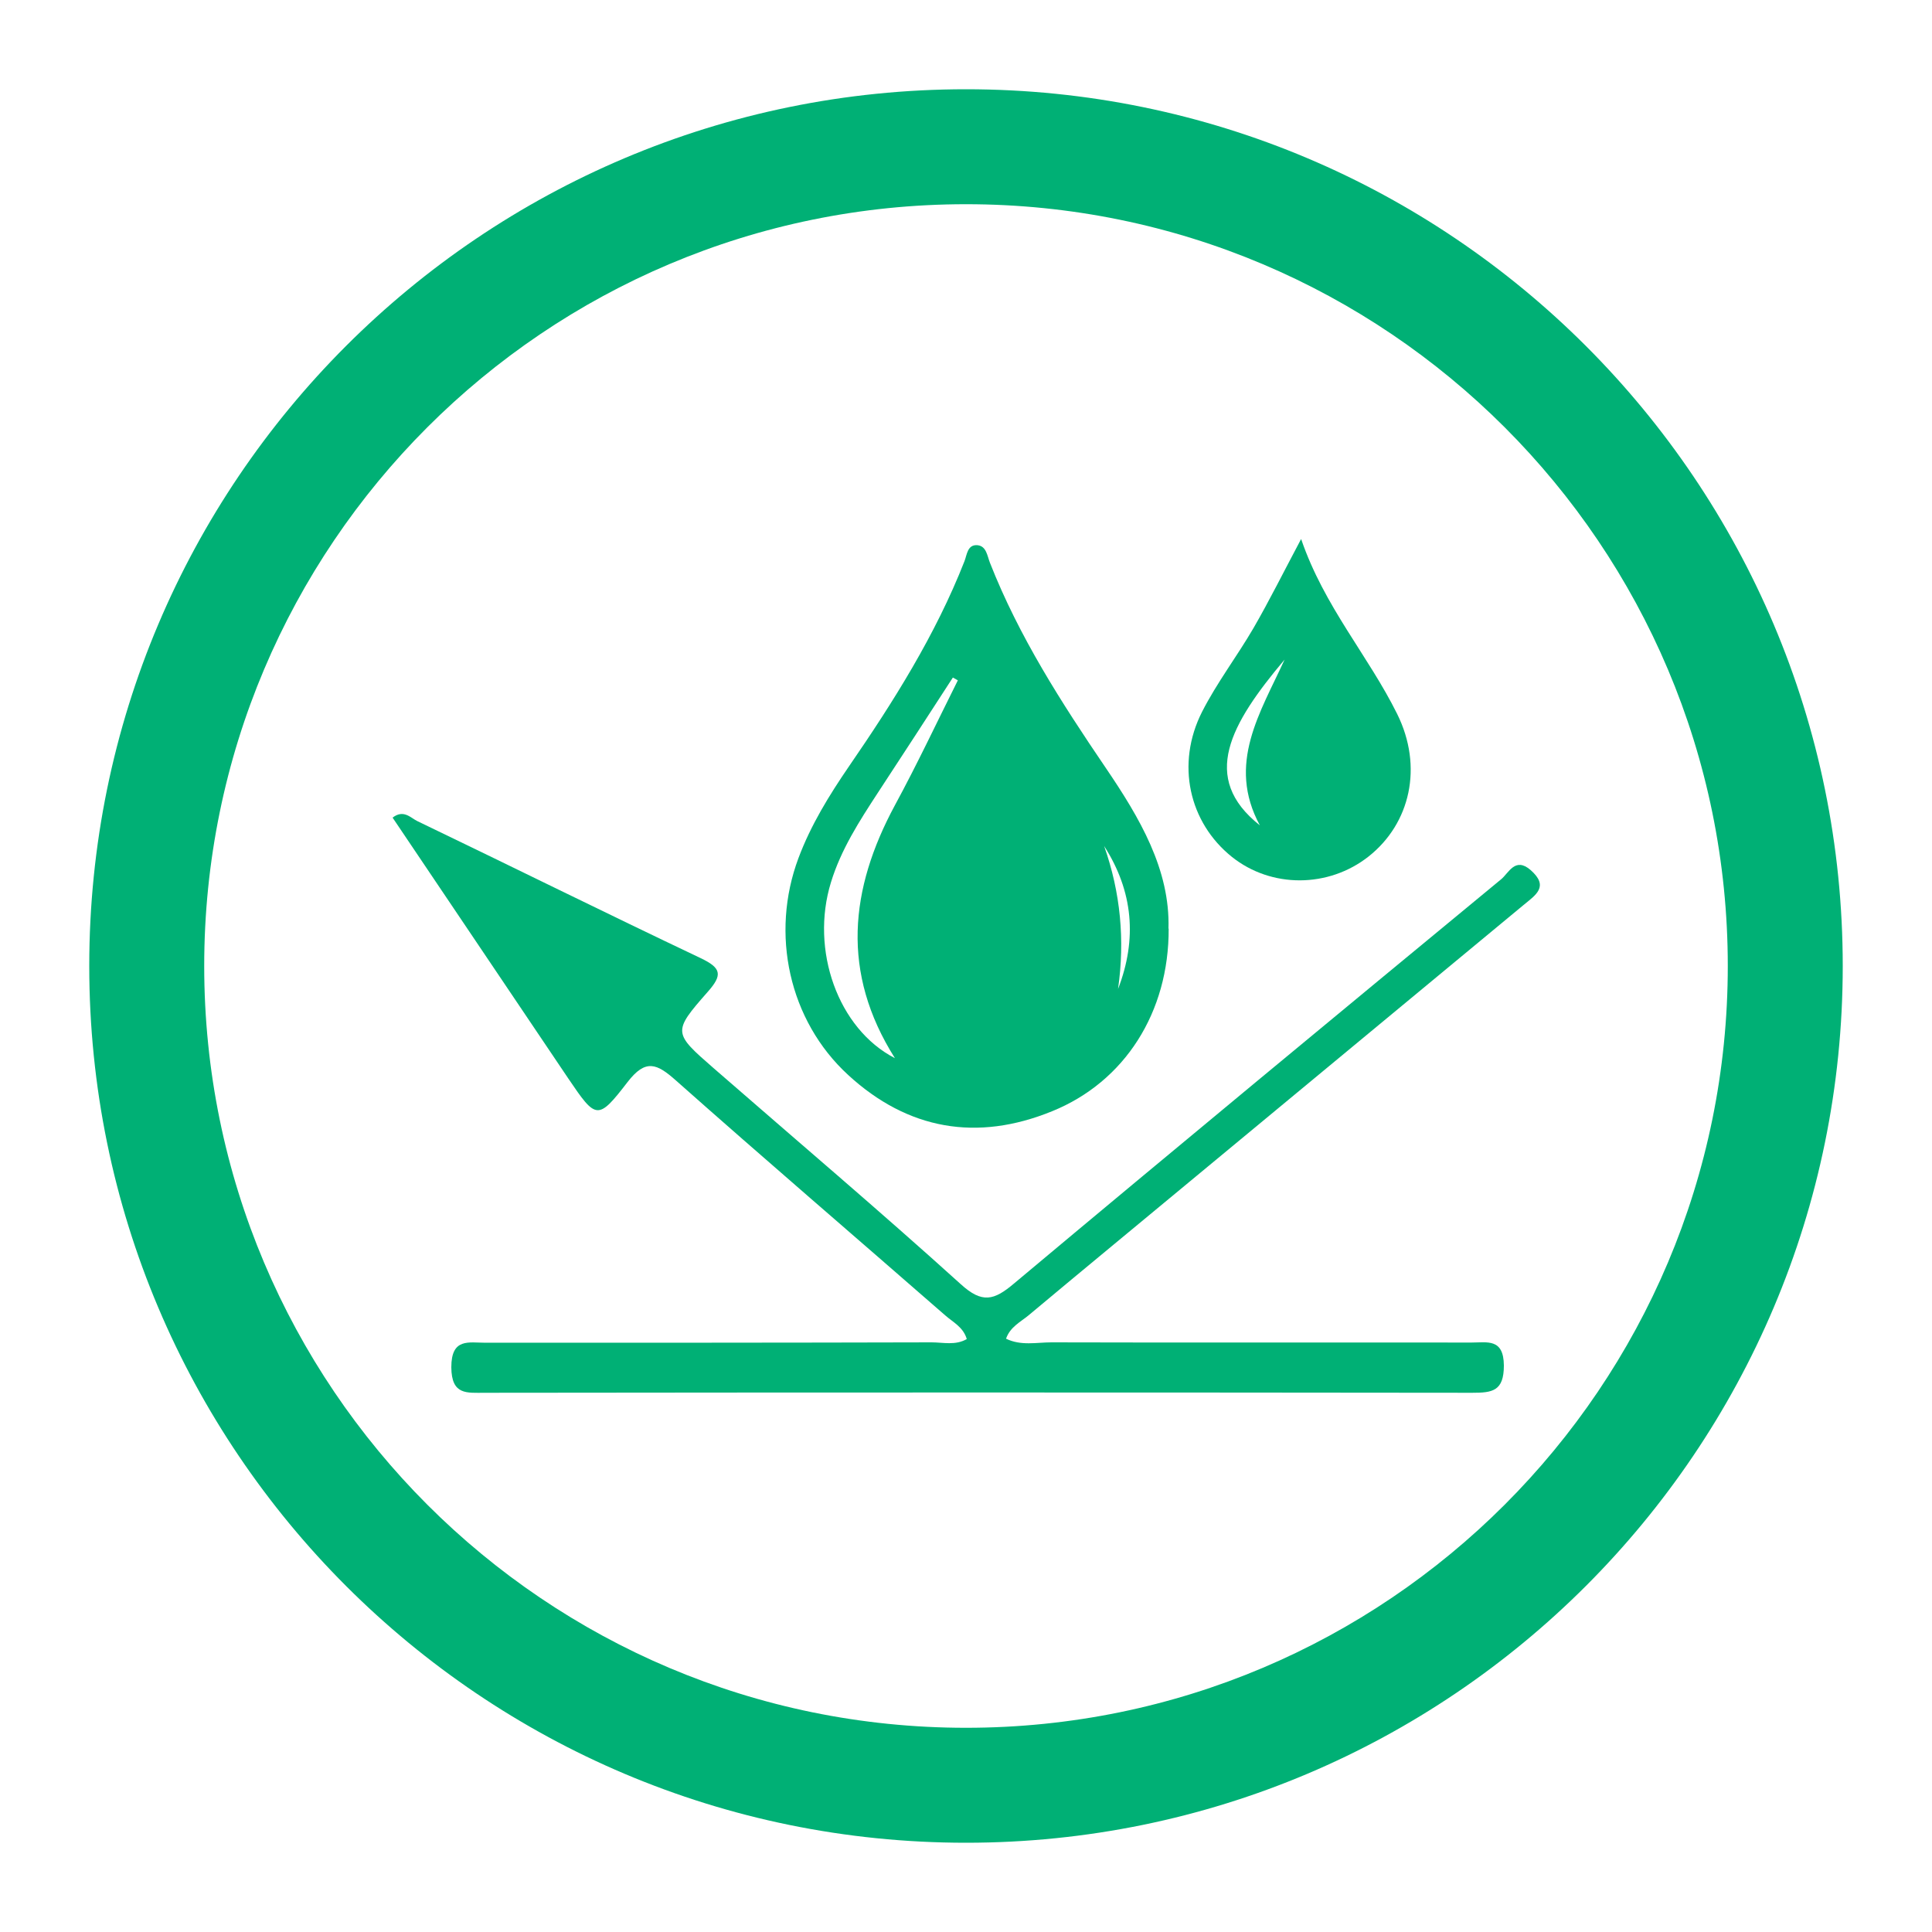
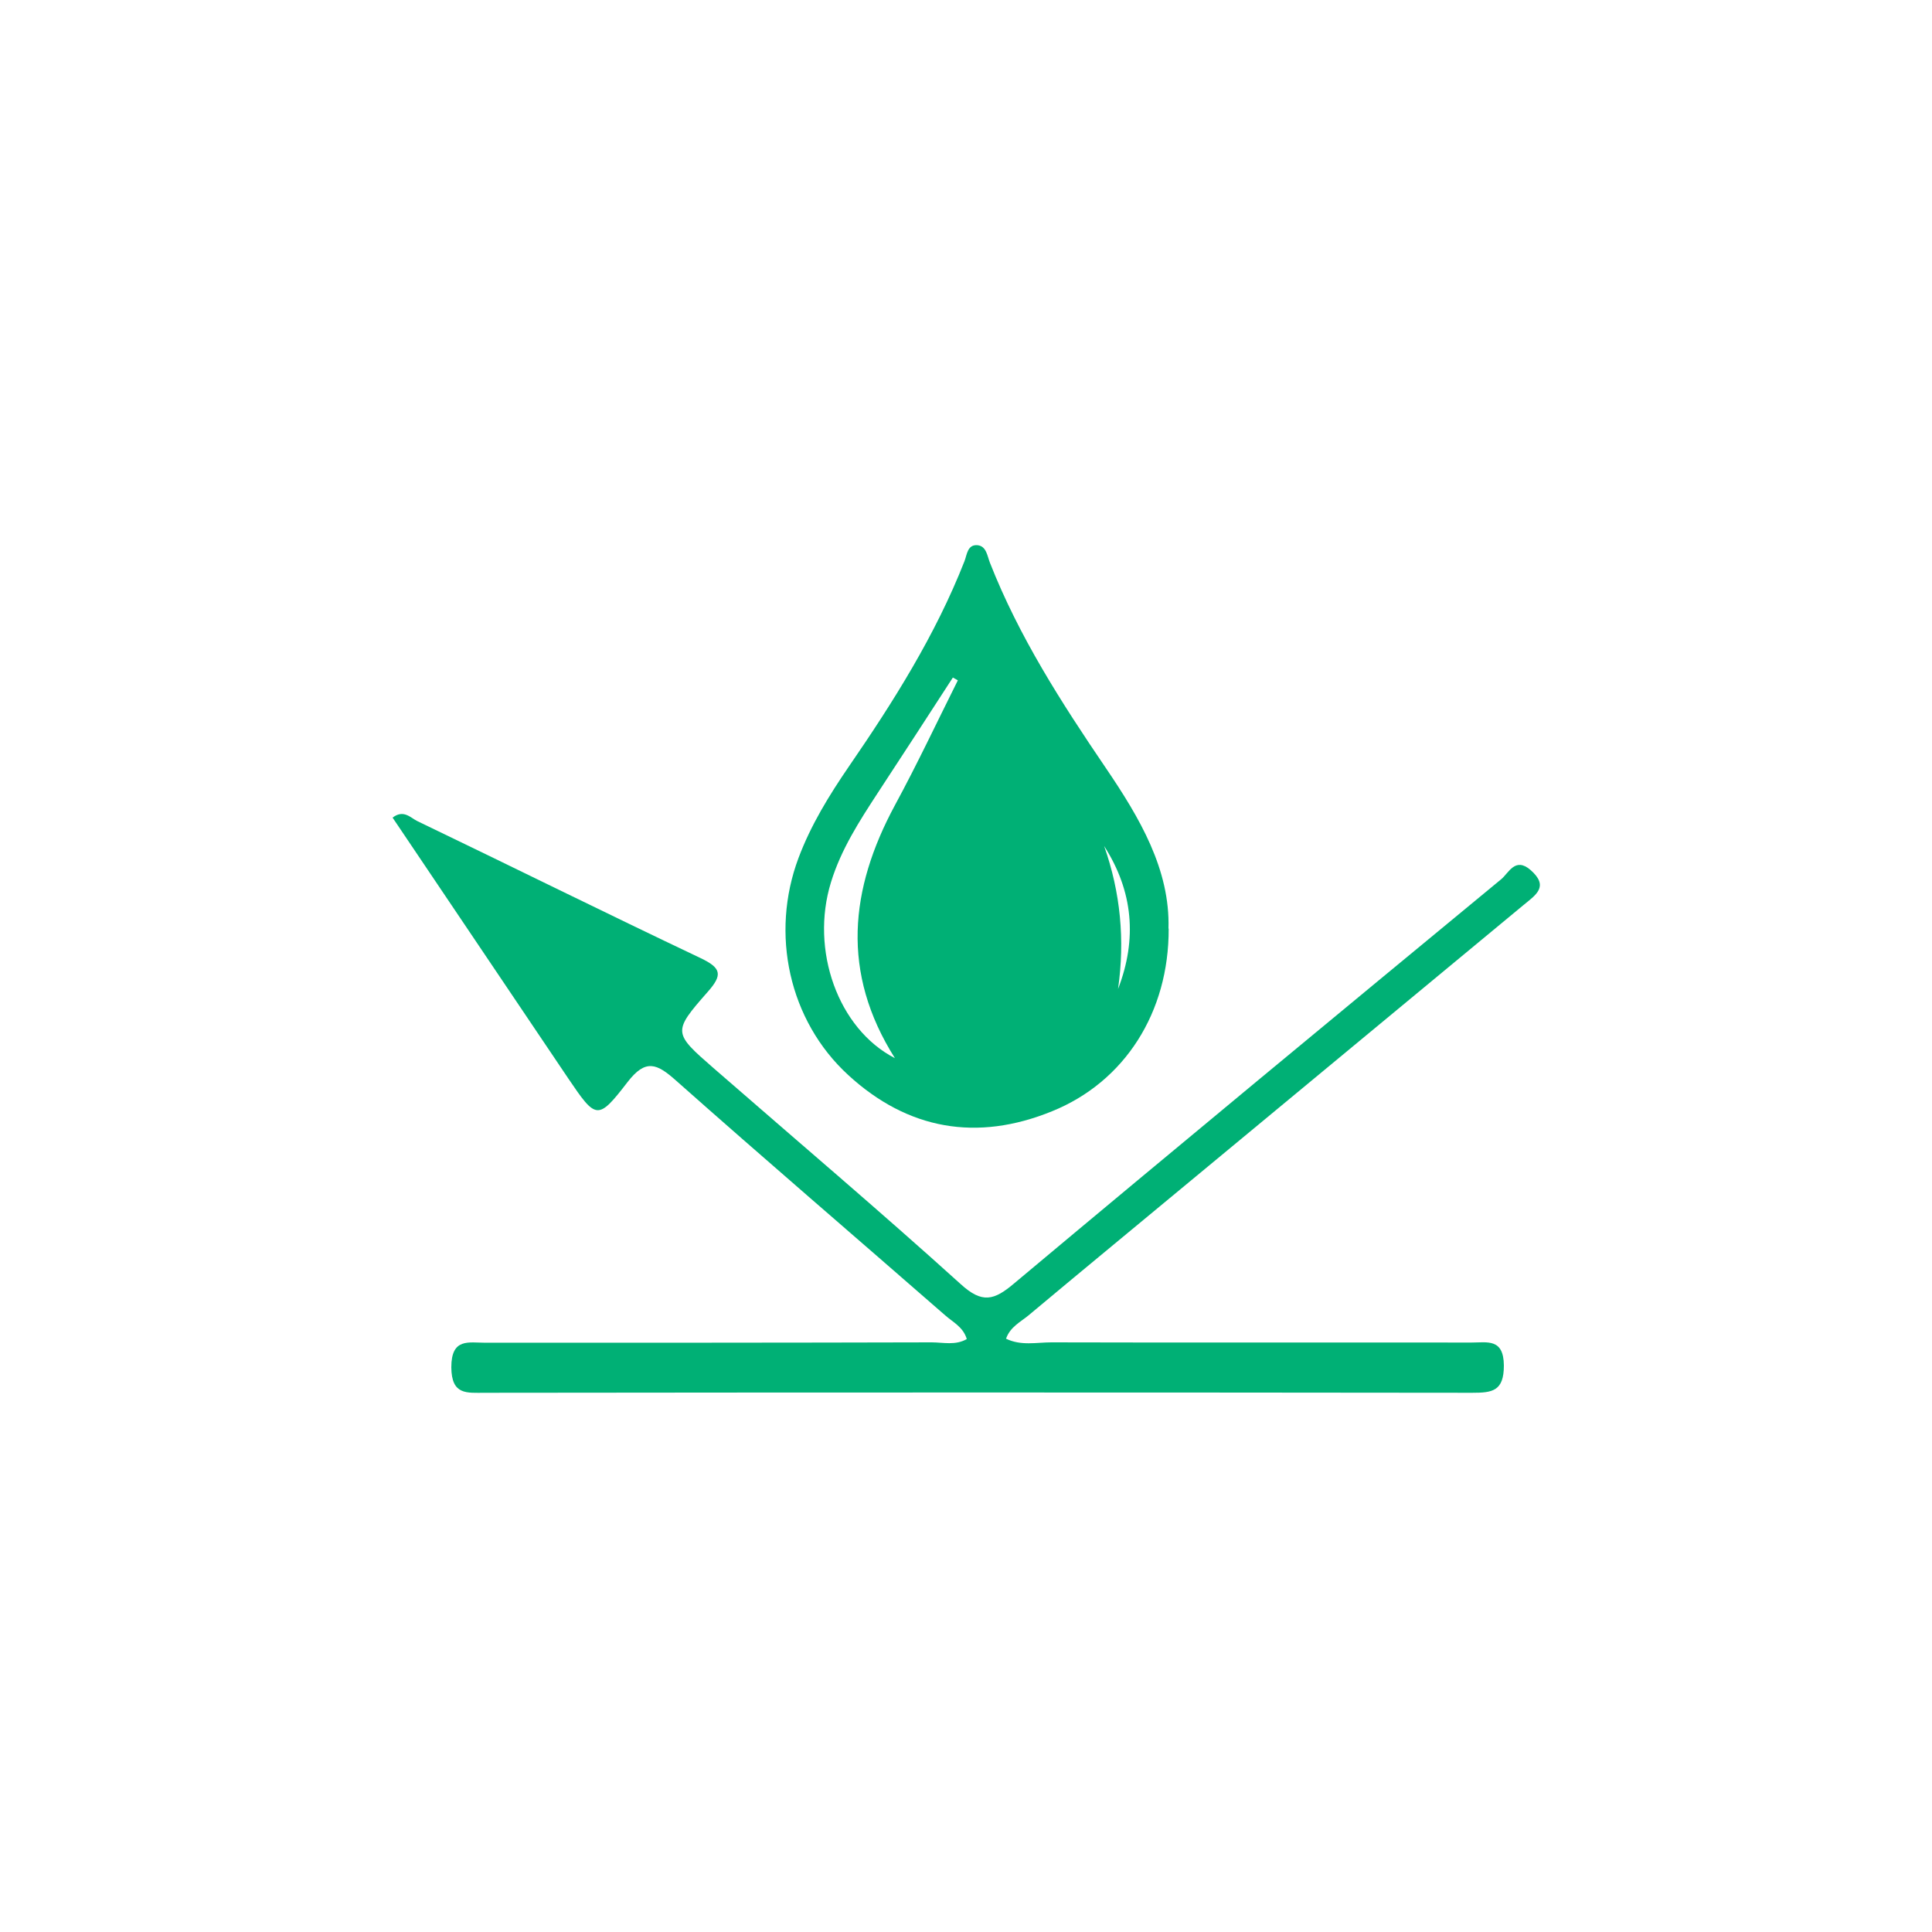
<svg xmlns="http://www.w3.org/2000/svg" id="Layer_1" data-name="Layer 1" viewBox="0 0 100 100">
  <defs>
    <style>
      .cls-1 {
        fill: #00b075;
      }
    </style>
  </defs>
  <g id="QdldcB">
    <g>
      <path class="cls-1" d="M60.49,48.06c.02,4.34-2.28,7.94-6.04,9.46-3.88,1.58-7.46.96-10.55-1.88-3.07-2.82-4.04-7.31-2.57-11.23.64-1.71,1.59-3.25,2.61-4.74,2.31-3.36,4.48-6.8,5.98-10.62.13-.33.15-.88.68-.83.46.05.5.56.64.91,1.5,3.82,3.7,7.24,5.99,10.61,1.76,2.59,3.34,5.27,3.25,8.33ZM49.59,35.22c-.09-.05-.18-.1-.27-.15-1.29,1.99-2.58,3.98-3.88,5.96-.96,1.47-1.91,2.94-2.43,4.64-1.08,3.5.36,7.58,3.31,9.1-2.8-4.43-2.34-8.75,0-13.09,1.15-2.12,2.18-4.31,3.26-6.47ZM57.15,43.79c.85,2.41,1.08,4.87.72,7.4,1-2.59.78-5.06-.72-7.4Z" />
      <path class="cls-1" d="M52.07,69.29c.78.38,1.58.19,2.35.19,7.25.02,14.49,0,21.74.01.82,0,1.67-.23,1.68,1.19,0,1.33-.6,1.41-1.64,1.41-17.04-.02-34.07-.02-51.11,0-.93,0-1.72.13-1.73-1.32,0-1.53.9-1.27,1.77-1.27,7.7,0,15.4,0,23.09-.02.6,0,1.23.17,1.82-.17-.18-.62-.71-.87-1.12-1.23-4.65-4.06-9.33-8.07-13.94-12.16-.98-.87-1.56-1.13-2.5.09-1.54,2-1.63,1.93-3.06-.18-3.03-4.5-6.06-9-9.1-13.51.57-.44.93.01,1.28.18,4.89,2.35,9.75,4.76,14.66,7.09,1.07.51,1.16.86.37,1.75-1.83,2.08-1.79,2.12.32,3.96,4.27,3.72,8.59,7.38,12.78,11.17,1.11,1.01,1.72.84,2.76-.04,8.37-7.01,16.79-13.97,25.21-20.92.39-.32.72-1.17,1.52-.48.98.86.27,1.29-.37,1.82-5.58,4.62-11.15,9.24-16.73,13.86-2.96,2.46-5.93,4.9-8.88,7.37-.41.34-.94.59-1.16,1.19Z" />
-       <path class="cls-1" d="M67.35,27.91c1.19,3.48,3.48,6.04,4.97,9.05,1.35,2.73.68,5.66-1.48,7.37-2.08,1.64-5.04,1.65-7.08.02-2.22-1.78-2.91-4.81-1.54-7.51.77-1.51,1.81-2.87,2.66-4.33.81-1.4,1.53-2.85,2.46-4.6ZM66.49,34.14c-2.81,3.34-4.39,6.12-1.28,8.58-1.73-3.19.03-5.84,1.28-8.58Z" />
    </g>
  </g>
-   <path class="cls-1" d="M50,4.62C24.93,4.62,4.62,24.93,4.62,50s20.32,45.38,45.38,45.38,45.38-20.32,45.38-45.38S75.07,4.62,50,4.62ZM50,89.43c-21.78,0-39.43-17.65-39.43-39.43S28.22,10.57,50,10.57s39.43,17.65,39.43,39.43-17.65,39.43-39.43,39.43Z" />
</svg>